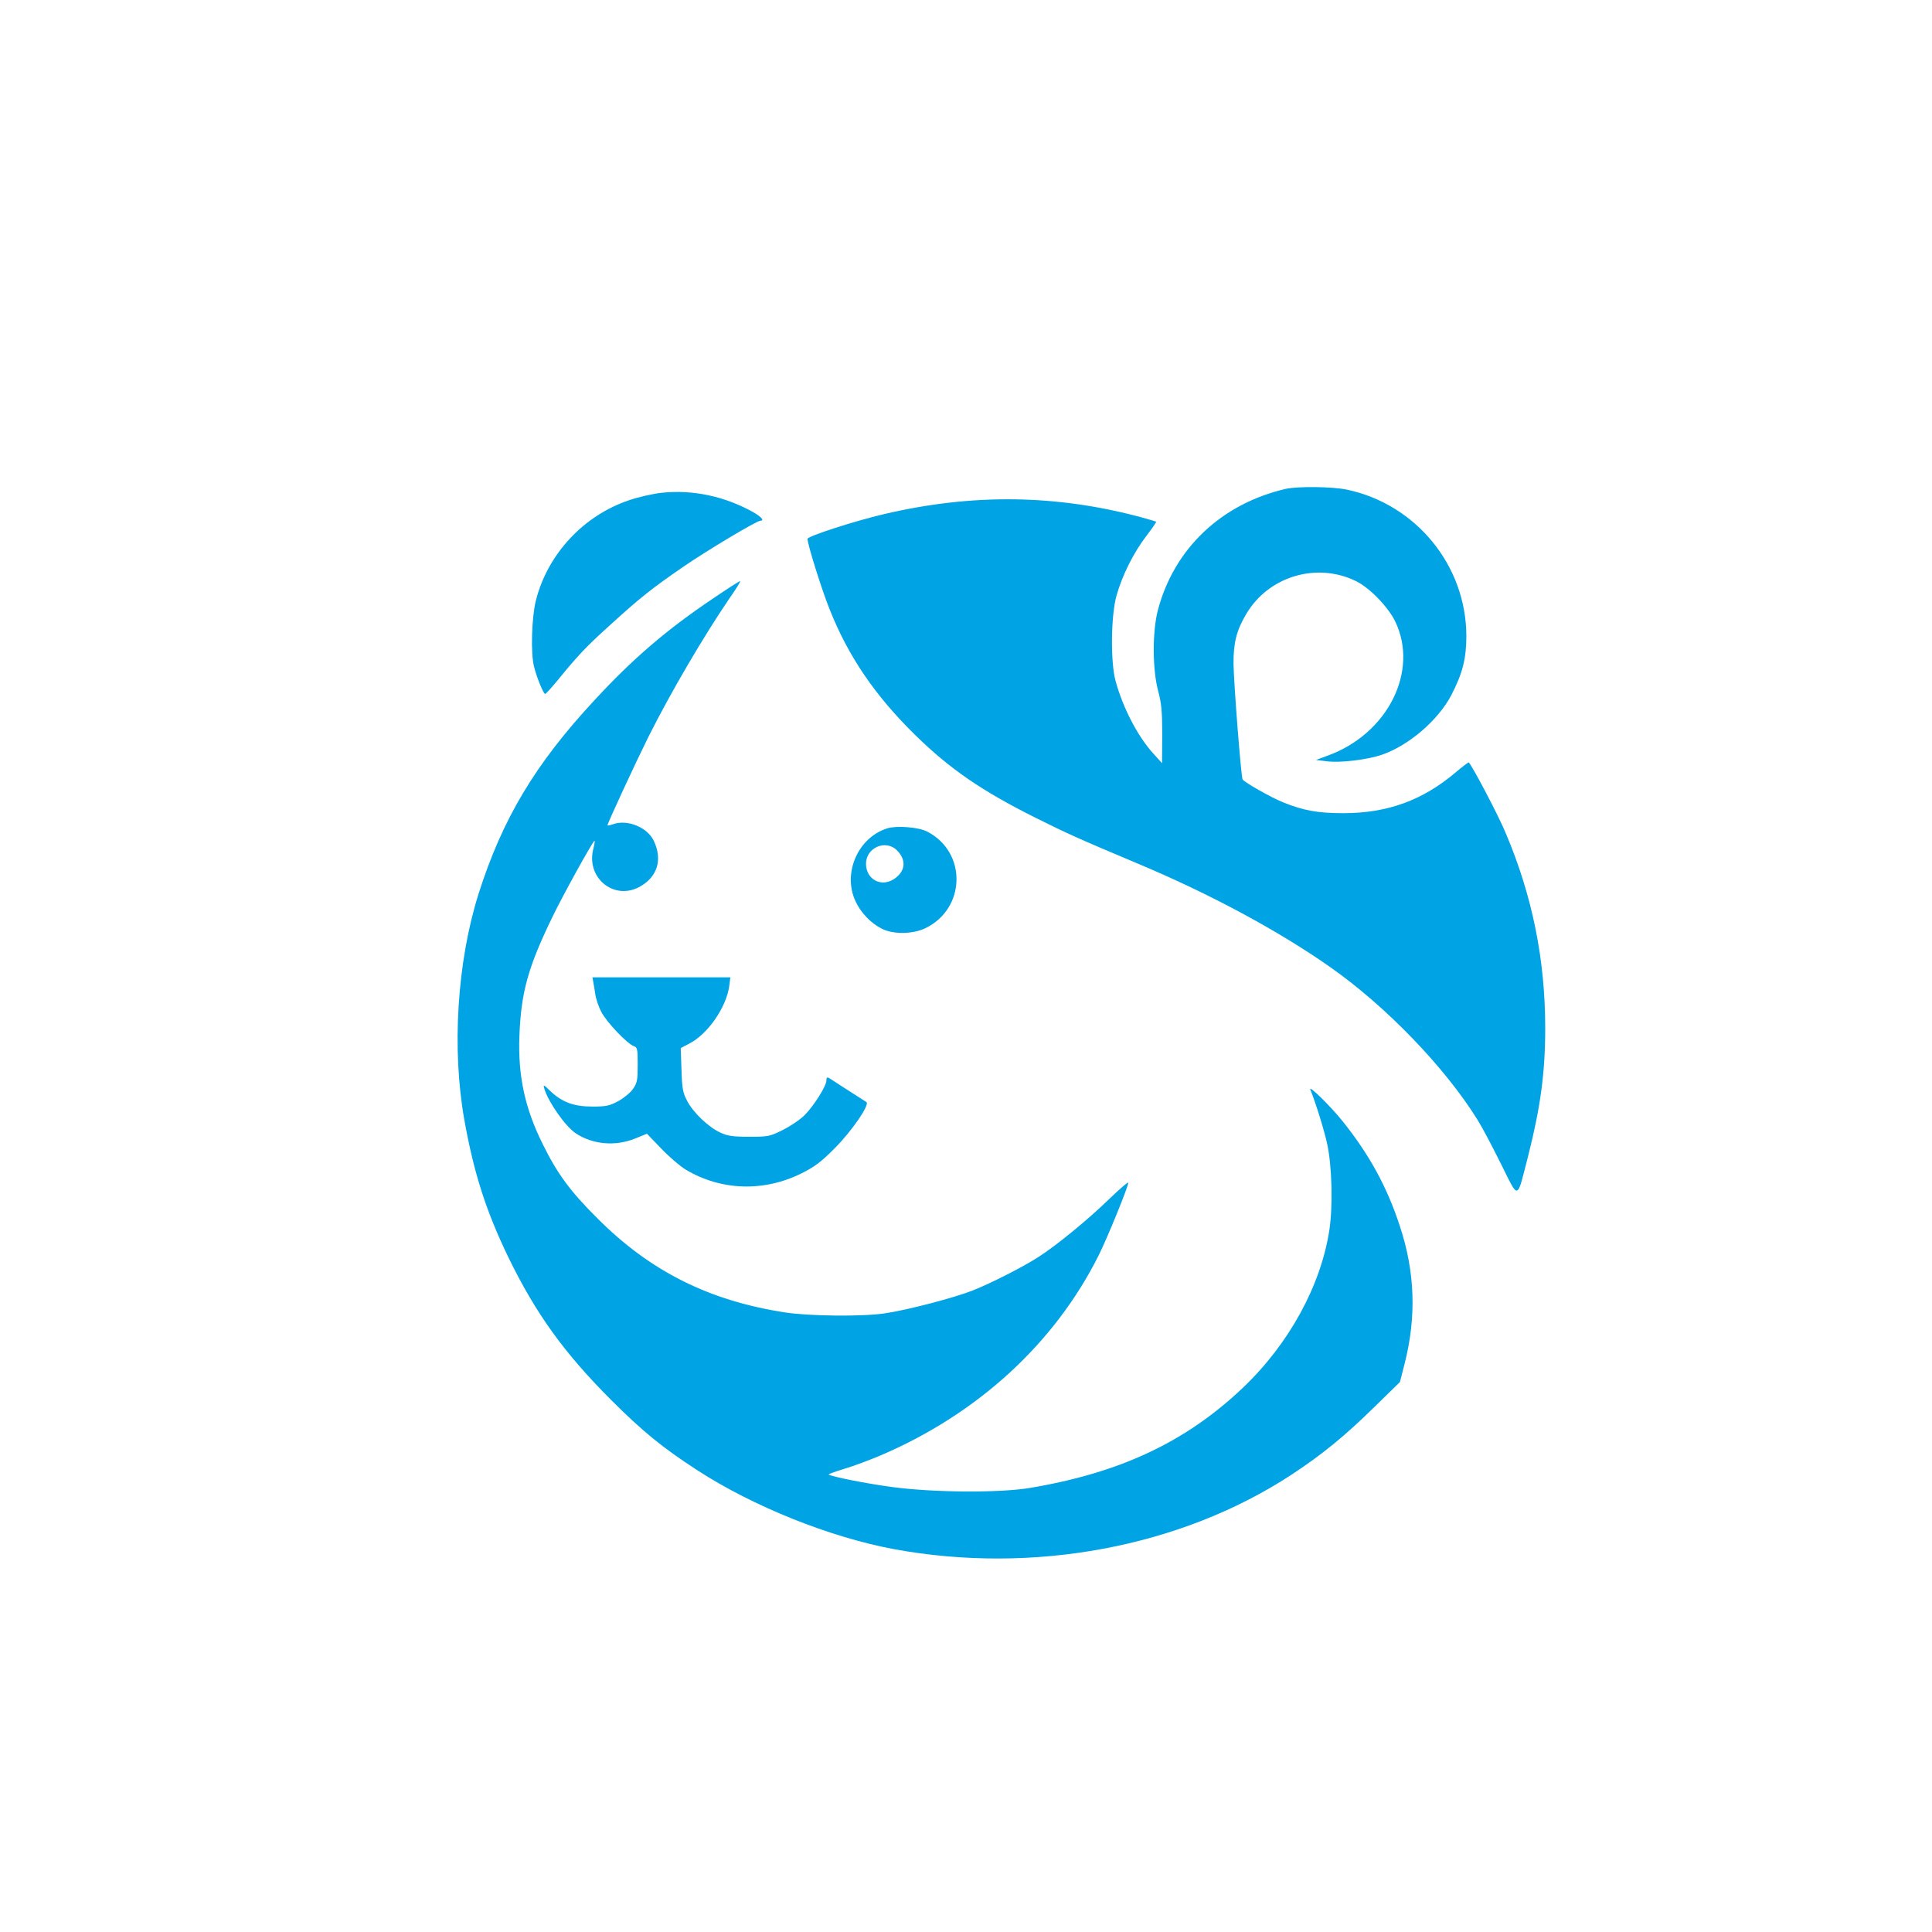
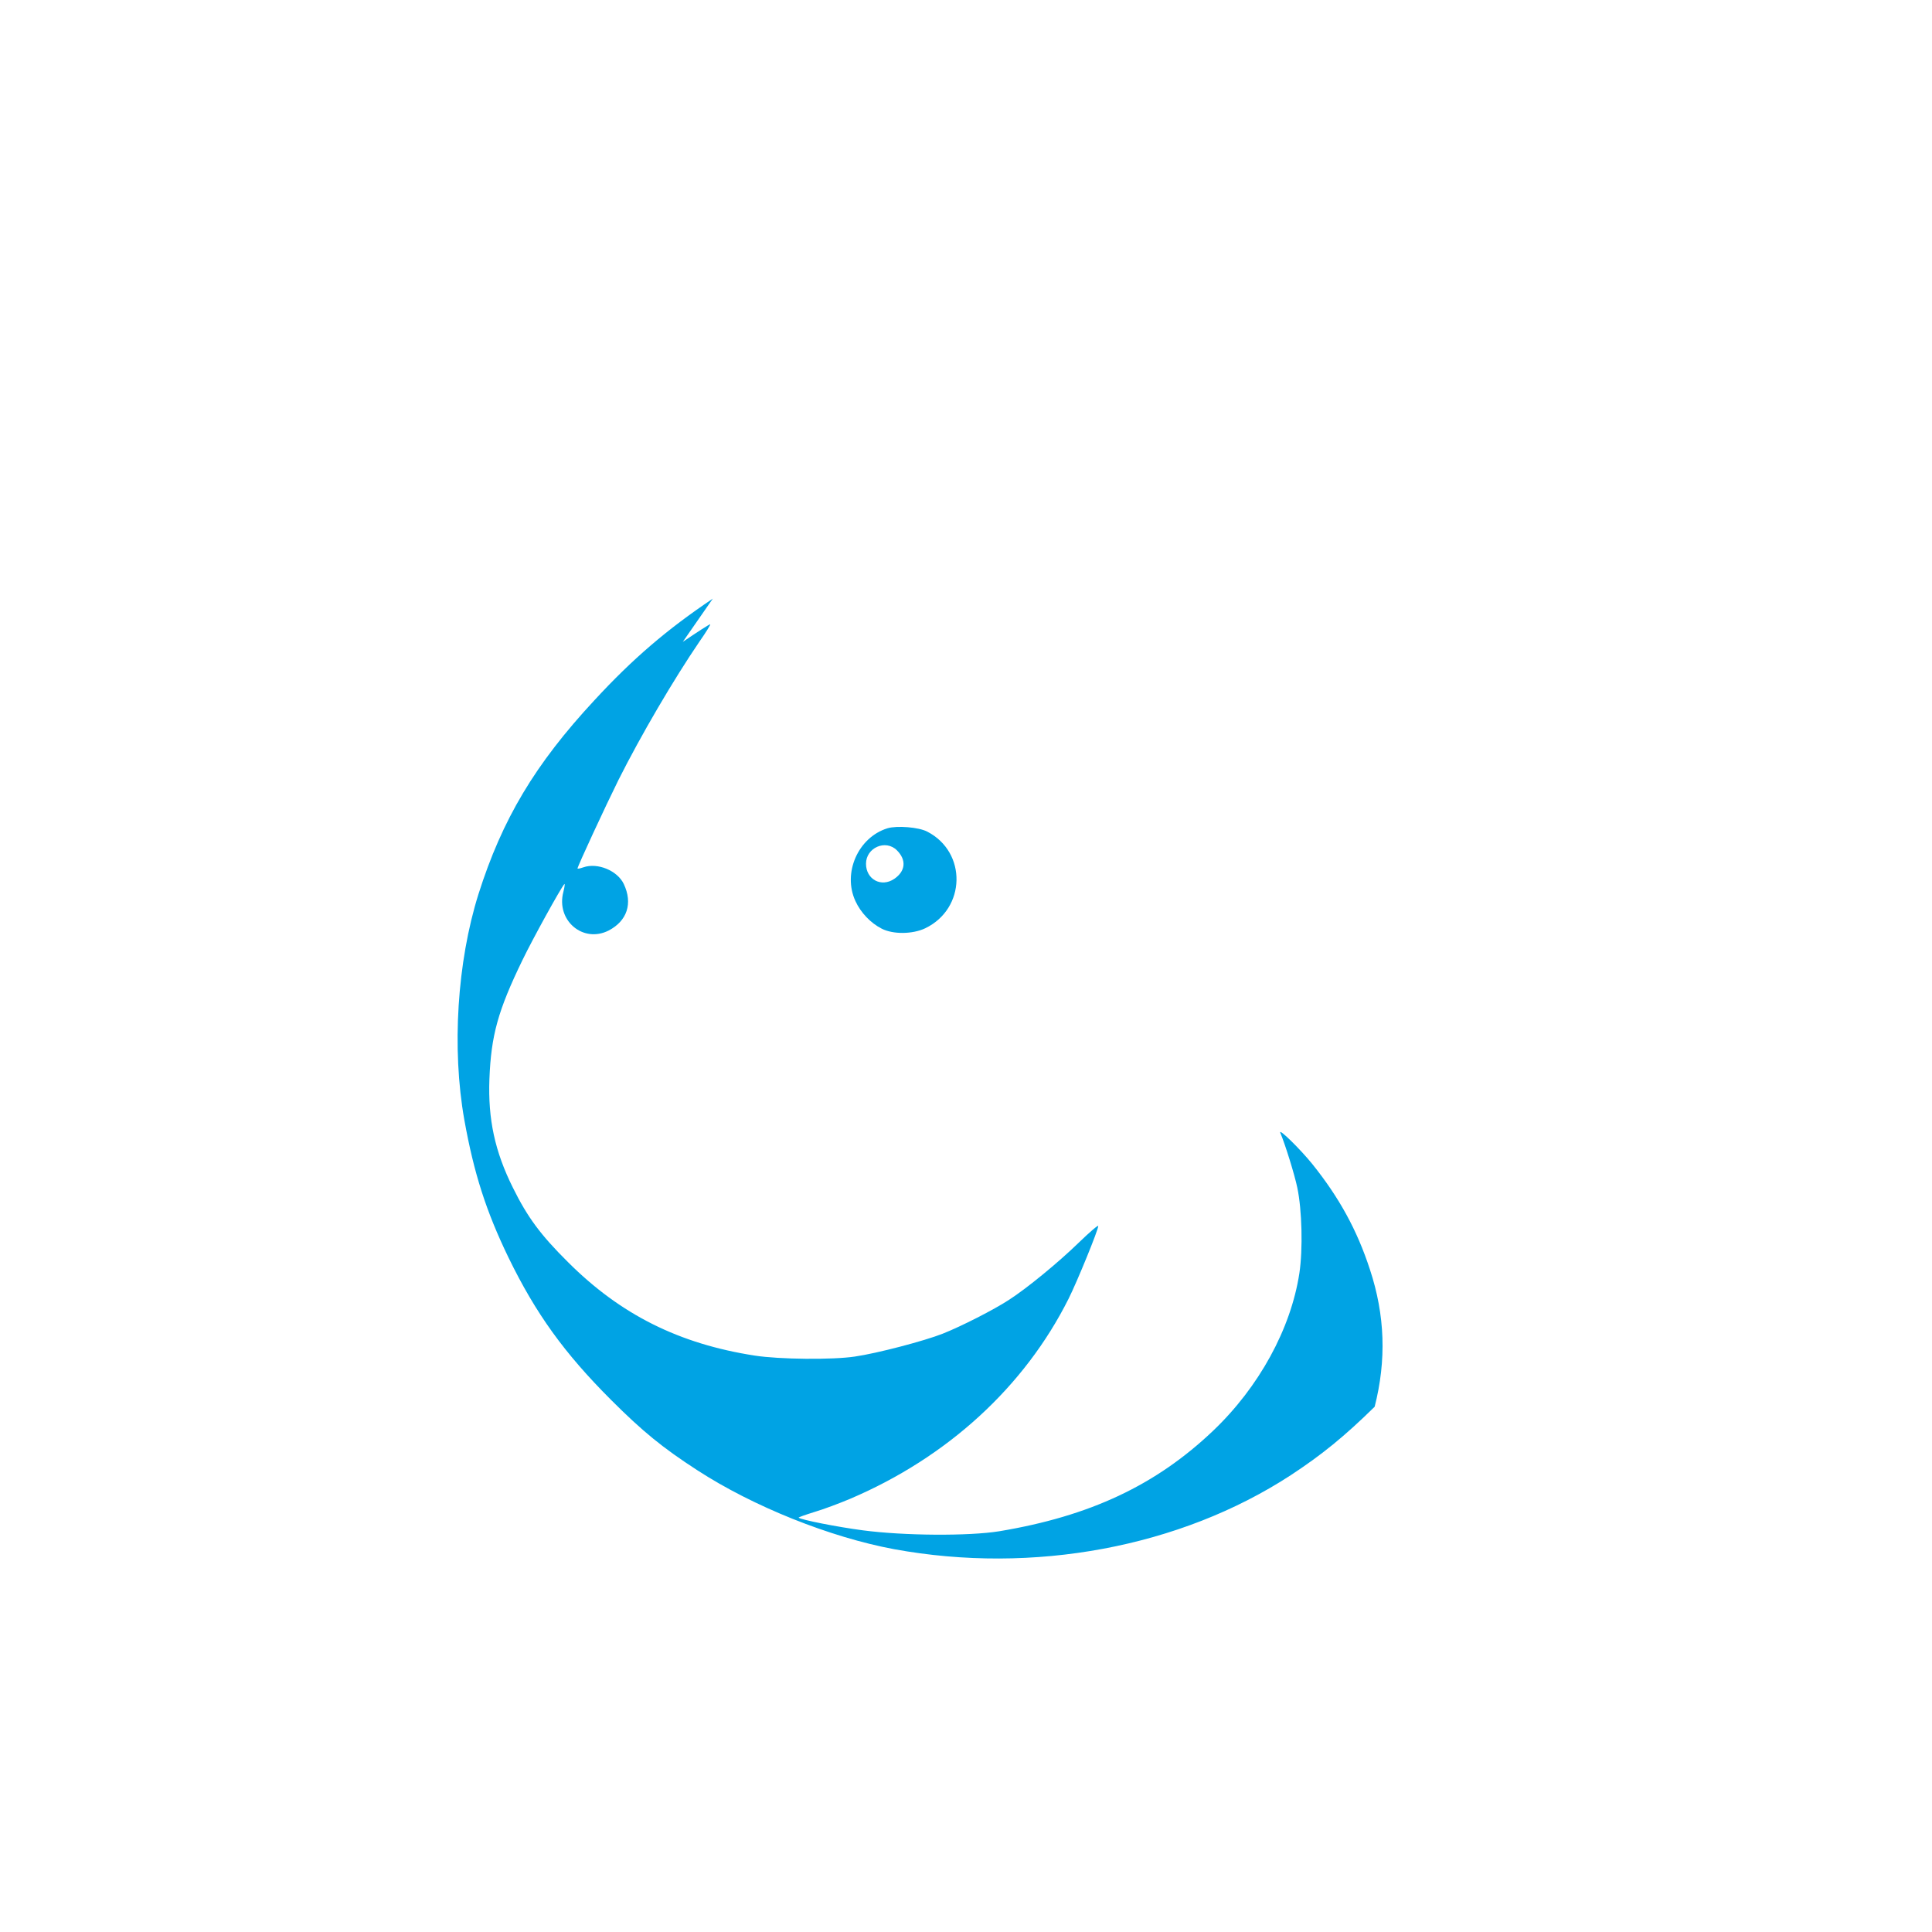
<svg xmlns="http://www.w3.org/2000/svg" version="1.0" width="1024pt" height="1024pt" viewBox="0 0 1024 1024" preserveAspectRatio="xMidYMid meet">
  <g transform="translate(0,1024) scale(0.1,-0.1)" fill="#00a3e4" stroke="none">
-     <path d="M6815 7649 c-341 -79 -592 -316 -678 -643 -30 -114 -29 -317 2 -430 17 -65 21 -106 21 -230 l-1 -151 -47 52 c-81 89 -160 240 -199 383 -28 101 -25 348 5 454 31 109 91 228 157 314 31 41 55 75 53 77 -2 1 -37 12 -78 23 -453 122 -896 127 -1365 17 -154 -36 -405 -117 -405 -131 0 -29 75 -269 117 -373 99 -250 241 -458 454 -667 185 -181 353 -296 637 -438 166 -83 228 -111 537 -241 387 -162 751 -358 1027 -552 296 -208 607 -531 779 -808 24 -38 80 -144 125 -235 96 -192 82 -196 144 45 65 257 90 439 90 676 0 362 -68 701 -210 1035 -38 92 -174 350 -195 373 -2 2 -33 -22 -70 -53 -175 -148 -361 -216 -595 -216 -136 0 -211 14 -318 57 -63 25 -206 106 -216 122 -8 13 -47 513 -48 612 -1 112 16 178 67 264 118 201 374 277 582 175 73 -36 170 -136 208 -214 127 -263 -40 -596 -358 -711 l-62 -23 58 -7 c71 -9 214 8 292 35 142 49 297 182 367 315 60 116 80 194 80 315 -1 373 -267 698 -634 775 -76 16 -259 18 -323 4z" />
-     <path d="M3505 7628 c-44 -5 -120 -22 -170 -39 -242 -81 -433 -286 -495 -533 -22 -89 -28 -282 -9 -351 16 -63 51 -146 59 -143 5 2 32 32 62 68 109 134 153 181 277 293 160 146 224 197 391 312 131 90 391 245 410 245 23 0 6 20 -37 45 -152 85 -322 121 -488 103z" />
-     <path d="M3778 7067 c-243 -163 -425 -319 -627 -538 -316 -340 -489 -631 -615 -1028 -113 -359 -142 -819 -75 -1196 51 -285 116 -486 234 -730 145 -298 296 -507 544 -755 168 -168 274 -254 456 -372 297 -193 705 -356 1044 -419 737 -135 1516 10 2102 392 166 109 285 206 445 363 l134 131 25 98 c63 247 55 485 -25 727 -68 209 -163 382 -306 560 -63 78 -180 193 -169 165 27 -65 76 -223 90 -291 25 -118 30 -327 11 -453 -45 -295 -214 -604 -458 -836 -303 -288 -652 -452 -1133 -532 -161 -26 -503 -24 -723 5 -137 18 -328 56 -340 67 -2 2 35 15 83 30 48 14 133 46 190 70 516 220 924 594 1158 1061 46 92 157 364 157 385 0 7 -46 -33 -102 -87 -110 -107 -277 -244 -372 -305 -78 -51 -252 -140 -351 -179 -96 -38 -347 -104 -465 -121 -119 -18 -401 -15 -530 5 -401 62 -712 217 -991 496 -145 144 -214 237 -292 395 -95 191 -132 362 -124 575 9 231 45 362 175 630 54 112 203 382 222 403 4 5 2 -14 -5 -41 -40 -151 104 -274 240 -205 98 51 129 144 80 247 -34 71 -139 114 -214 88 -17 -6 -31 -9 -31 -6 0 11 149 332 217 469 119 237 292 532 429 733 35 50 61 92 57 92 -5 0 -70 -42 -145 -93z" />
+     <path d="M3778 7067 c-243 -163 -425 -319 -627 -538 -316 -340 -489 -631 -615 -1028 -113 -359 -142 -819 -75 -1196 51 -285 116 -486 234 -730 145 -298 296 -507 544 -755 168 -168 274 -254 456 -372 297 -193 705 -356 1044 -419 737 -135 1516 10 2102 392 166 109 285 206 445 363 c63 247 55 485 -25 727 -68 209 -163 382 -306 560 -63 78 -180 193 -169 165 27 -65 76 -223 90 -291 25 -118 30 -327 11 -453 -45 -295 -214 -604 -458 -836 -303 -288 -652 -452 -1133 -532 -161 -26 -503 -24 -723 5 -137 18 -328 56 -340 67 -2 2 35 15 83 30 48 14 133 46 190 70 516 220 924 594 1158 1061 46 92 157 364 157 385 0 7 -46 -33 -102 -87 -110 -107 -277 -244 -372 -305 -78 -51 -252 -140 -351 -179 -96 -38 -347 -104 -465 -121 -119 -18 -401 -15 -530 5 -401 62 -712 217 -991 496 -145 144 -214 237 -292 395 -95 191 -132 362 -124 575 9 231 45 362 175 630 54 112 203 382 222 403 4 5 2 -14 -5 -41 -40 -151 104 -274 240 -205 98 51 129 144 80 247 -34 71 -139 114 -214 88 -17 -6 -31 -9 -31 -6 0 11 149 332 217 469 119 237 292 532 429 733 35 50 61 92 57 92 -5 0 -70 -42 -145 -93z" />
    <path d="M4704 5850 c-156 -48 -239 -237 -170 -386 28 -61 80 -116 139 -146 60 -31 164 -30 231 2 216 104 222 403 11 512 -45 24 -161 33 -211 18z m50 -117 c51 -51 46 -110 -14 -151 -69 -47 -150 -3 -150 80 0 85 104 131 164 71z" />
-     <path d="M3144 5038 c3 -13 7 -42 11 -66 3 -24 17 -67 32 -95 27 -54 139 -171 173 -182 18 -6 20 -16 20 -98 0 -81 -3 -97 -24 -127 -13 -20 -48 -49 -77 -65 -48 -26 -64 -30 -139 -30 -99 0 -161 23 -224 83 -35 34 -38 35 -31 12 21 -71 112 -201 167 -237 89 -59 208 -70 313 -28 l64 26 75 -78 c41 -43 99 -93 130 -112 187 -112 415 -120 616 -19 68 34 103 60 175 133 89 89 187 231 167 244 -5 3 -40 26 -78 50 -38 24 -81 52 -96 62 -34 23 -38 24 -38 1 0 -27 -65 -131 -113 -180 -23 -24 -76 -60 -116 -80 -72 -36 -79 -37 -180 -37 -87 0 -114 4 -153 22 -63 29 -144 106 -176 168 -23 44 -27 65 -30 165 l-4 115 46 24 c98 51 195 191 211 304 l6 47 -366 0 -365 0 4 -22z" />
  </g>
</svg>